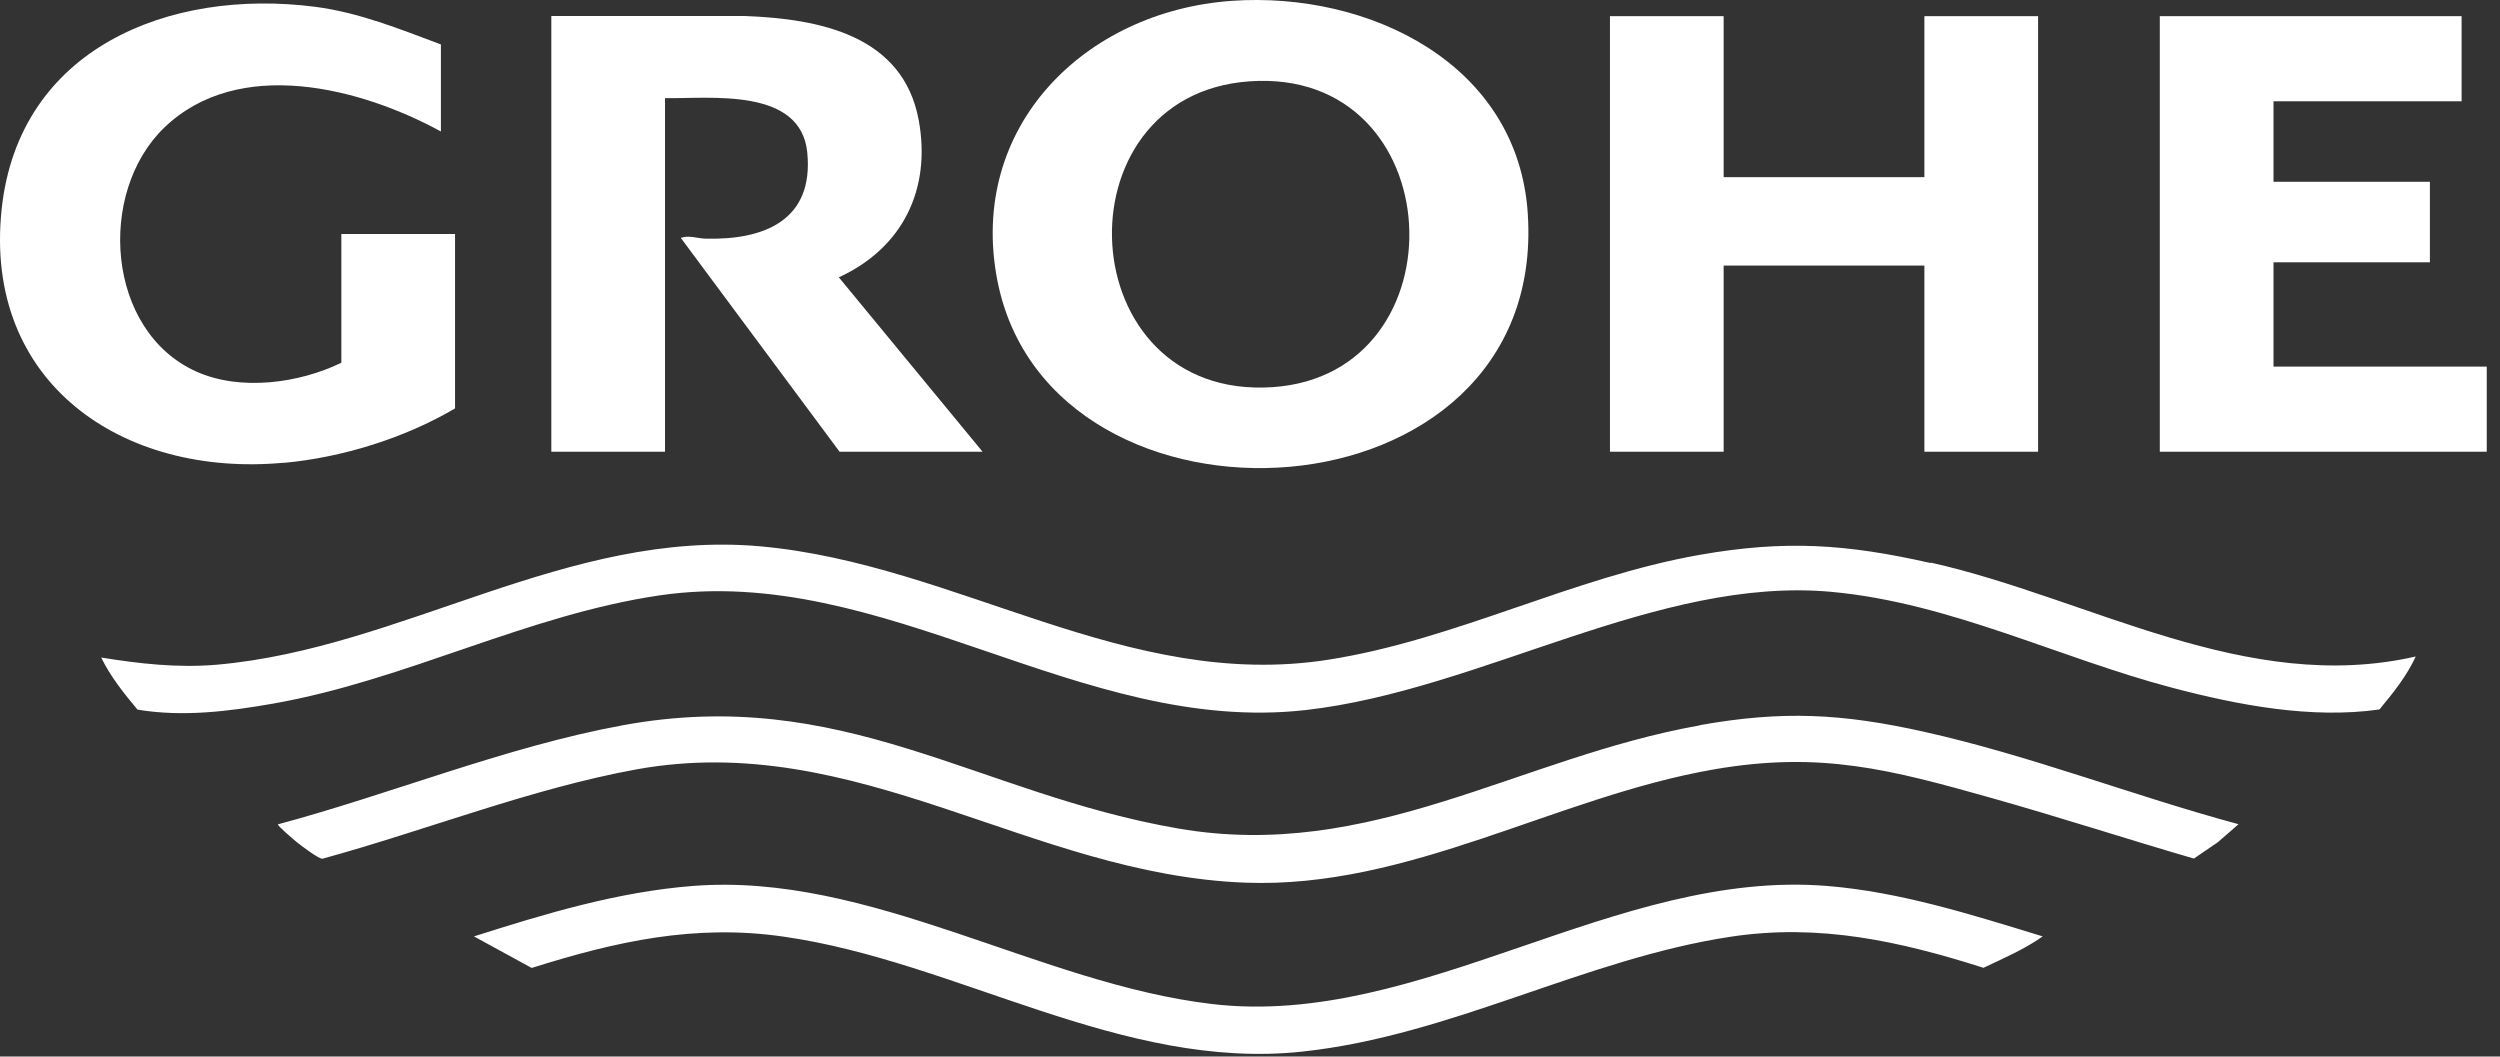
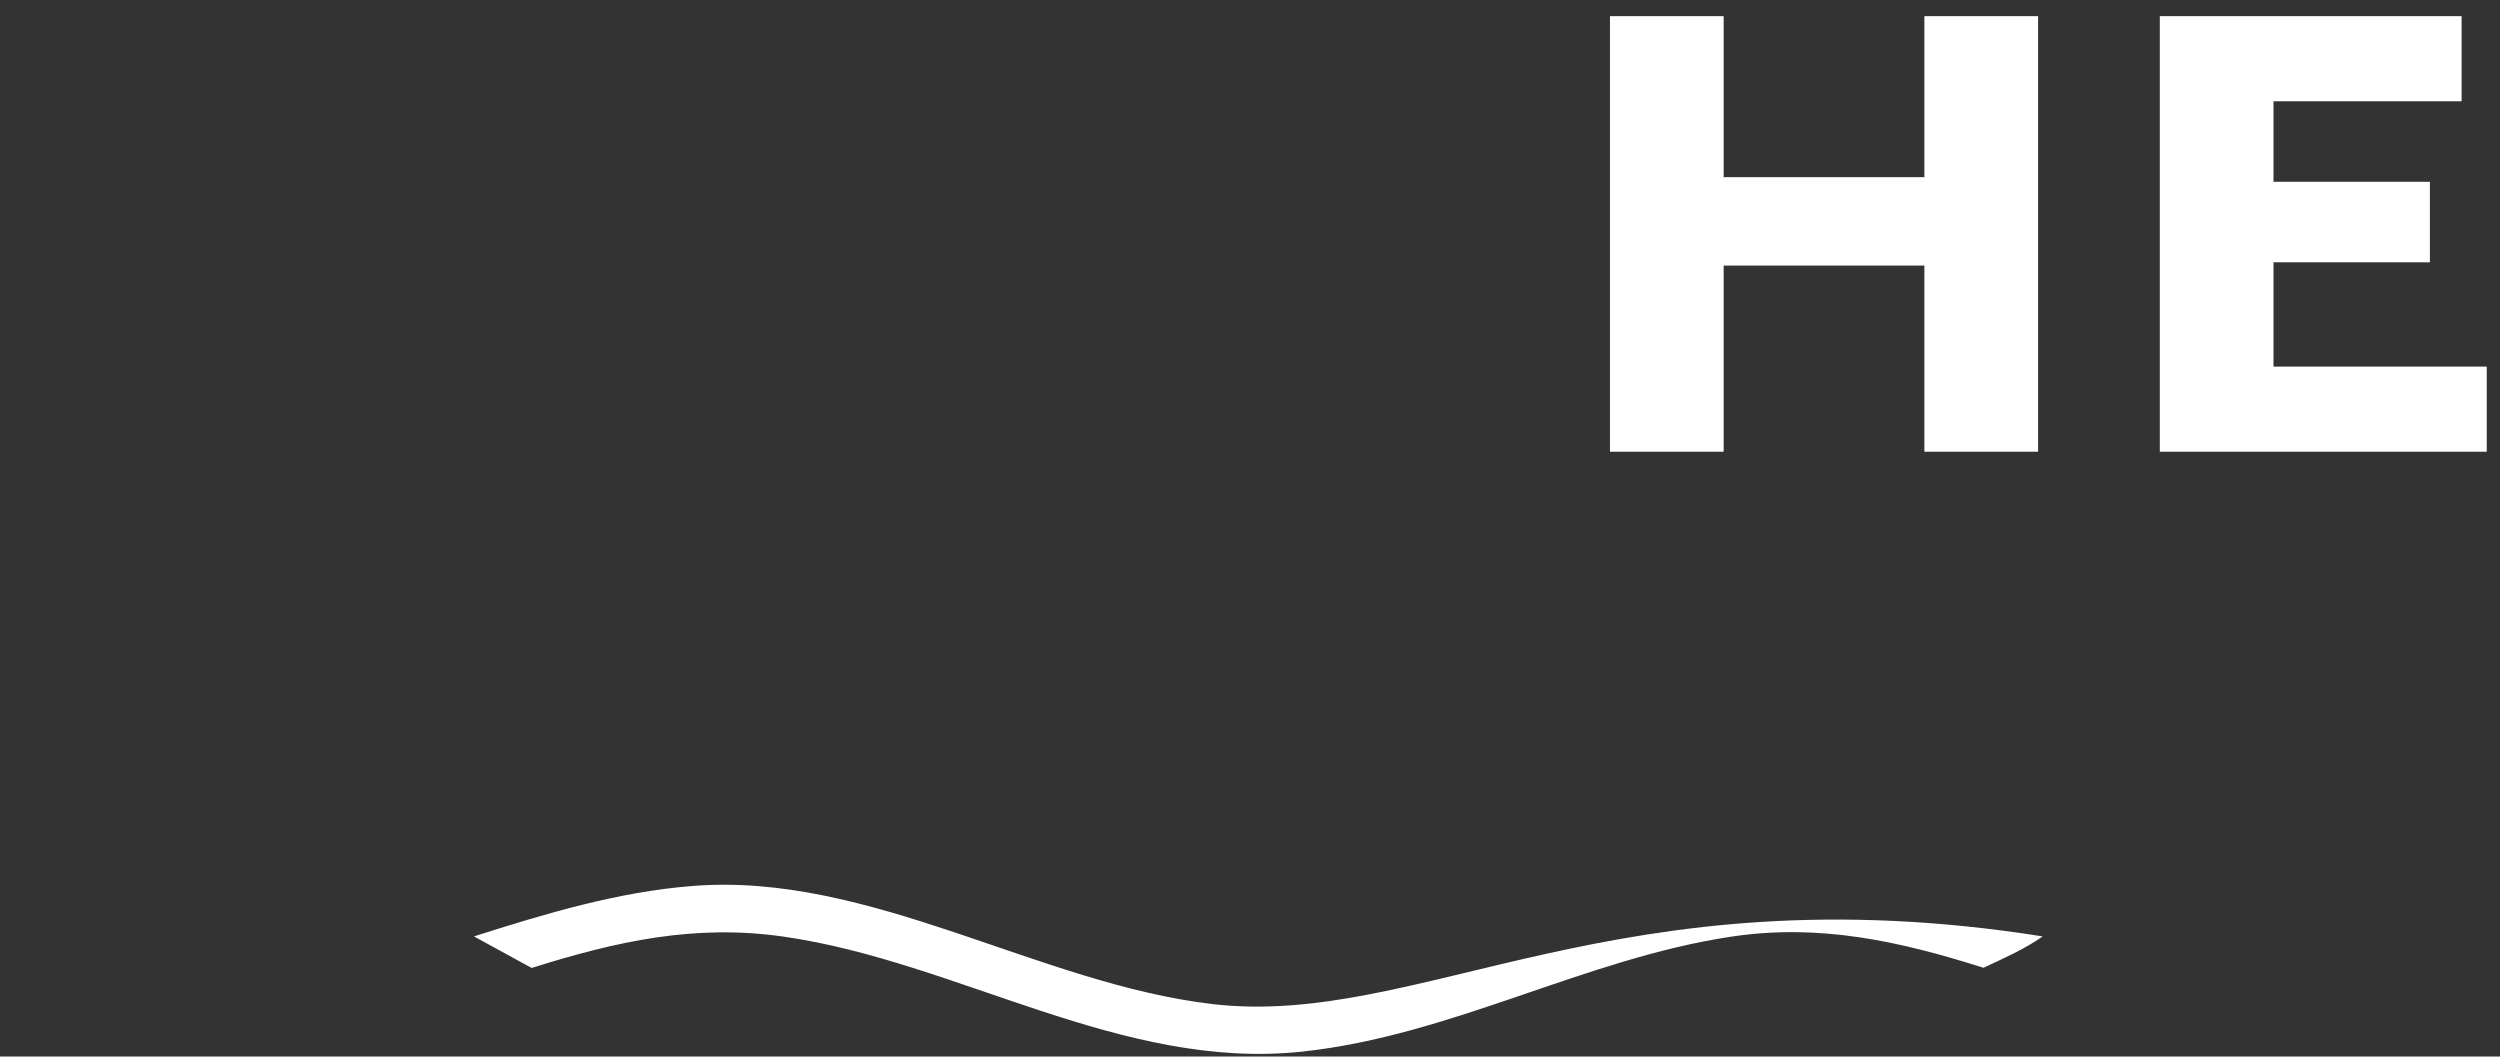
<svg xmlns="http://www.w3.org/2000/svg" width="168" height="71" viewBox="0 0 168 71" fill="none">
  <rect x="0" y="0" width="168" height="71" fill="#333333" stroke="none" />
  <path d="M152.779 24.636V17.626H163.289V12.216H152.779V6.806H165.419V1.086H145.139V30.356H167.109V24.636H152.779Z" fill="white" />
-   <path d="M102.669 14.386C102.029 4.256 91.959 -0.584 82.789 0.056C72.899 0.746 65.029 8.526 67.019 18.826C70.569 37.136 104.009 35.436 102.669 14.396V14.386ZM83.959 5.466C97.559 4.506 98.449 25.146 85.519 26.016C71.909 26.926 70.919 6.386 83.959 5.466Z" fill="white" />
  <path d="M115.829 17.846H129.319V30.356H136.959V1.086H129.319V11.906H115.829V1.086H108.189V30.356H115.829V17.846Z" fill="white" />
-   <path d="M44.699 6.596C47.779 6.636 53.819 5.866 54.249 10.256C54.699 14.816 51.329 16.146 47.399 16.036C46.879 16.026 46.289 15.786 45.749 15.986L56.419 30.356H66.029L56.369 18.636C60.659 16.666 62.589 12.726 61.739 8.076C60.679 2.346 55.039 1.266 50.059 1.076H37.049V30.356H44.689V6.596H44.699Z" fill="white" />
-   <path d="M129.739 37.836C124.079 36.556 119.969 36.276 114.219 37.286C105.649 38.796 97.859 42.976 89.309 44.326C75.739 46.476 64.339 37.916 51.119 36.716C38.139 35.546 27.059 43.566 14.599 44.666C11.959 44.896 9.399 44.606 6.799 44.186C7.429 45.476 8.329 46.596 9.239 47.686C12.279 48.196 15.379 47.806 18.389 47.276C27.289 45.706 35.439 41.306 44.349 40.006C59.419 37.806 72.599 49.426 87.739 47.716C99.519 46.386 111.399 38.686 123.109 39.776C131.059 40.516 138.349 44.206 145.969 46.216C150.409 47.386 155.319 48.326 159.899 47.676C160.819 46.566 161.729 45.436 162.339 44.116C150.949 46.716 140.479 40.226 129.749 37.806L129.739 37.836Z" fill="white" />
-   <path d="M19.059 31.106C22.999 30.746 27.179 29.446 30.579 27.446V15.726H22.939V24.376C20.099 25.756 16.169 26.296 13.209 24.976C7.129 22.266 6.499 12.936 11.049 8.566C16.039 3.776 24.229 5.886 29.629 8.836V2.986C26.869 1.956 24.119 0.836 21.169 0.456C11.379 -0.804 1.249 3.246 0.109 14.076C-1.121 25.726 8.229 32.096 19.059 31.096V31.106Z" fill="white" />
-   <path d="M114.219 48.746C102.029 50.916 92.119 57.916 79.179 55.676C65.669 53.346 56.619 46.006 41.809 48.746C33.999 50.186 26.349 53.336 18.679 55.396C18.619 55.476 19.769 56.446 19.899 56.556C20.179 56.786 21.429 57.736 21.669 57.706C28.609 55.806 35.679 52.996 42.749 51.706C57.589 49.006 69.259 58.776 83.699 59.316C94.699 59.726 104.569 53.546 115.159 51.706C122.359 50.456 127.049 51.716 133.869 53.636C138.409 54.916 142.899 56.376 147.429 57.696L149.039 56.596L150.429 55.386C143.379 53.486 136.429 50.766 129.299 49.176C123.789 47.946 119.789 47.736 114.199 48.736L114.219 48.746Z" fill="white" />
-   <path d="M81.499 67.476C69.839 66.126 58.479 58.596 46.559 59.536C41.529 59.926 36.619 61.406 31.849 62.926L35.729 65.046C41.419 63.256 46.699 62.076 52.689 62.946C64.369 64.626 75.399 71.976 87.529 70.666C97.559 69.586 106.489 64.426 116.319 62.946C122.259 62.046 127.659 63.246 133.289 65.036C134.639 64.396 136.039 63.796 137.269 62.926C132.559 61.486 127.729 59.936 122.779 59.536C108.569 58.386 95.469 69.096 81.489 67.476H81.499Z" fill="white" />
+   <path d="M81.499 67.476C69.839 66.126 58.479 58.596 46.559 59.536C41.529 59.926 36.619 61.406 31.849 62.926L35.729 65.046C41.419 63.256 46.699 62.076 52.689 62.946C64.369 64.626 75.399 71.976 87.529 70.666C97.559 69.586 106.489 64.426 116.319 62.946C122.259 62.046 127.659 63.246 133.289 65.036C134.639 64.396 136.039 63.796 137.269 62.926C108.569 58.386 95.469 69.096 81.489 67.476H81.499Z" fill="white" />
</svg>